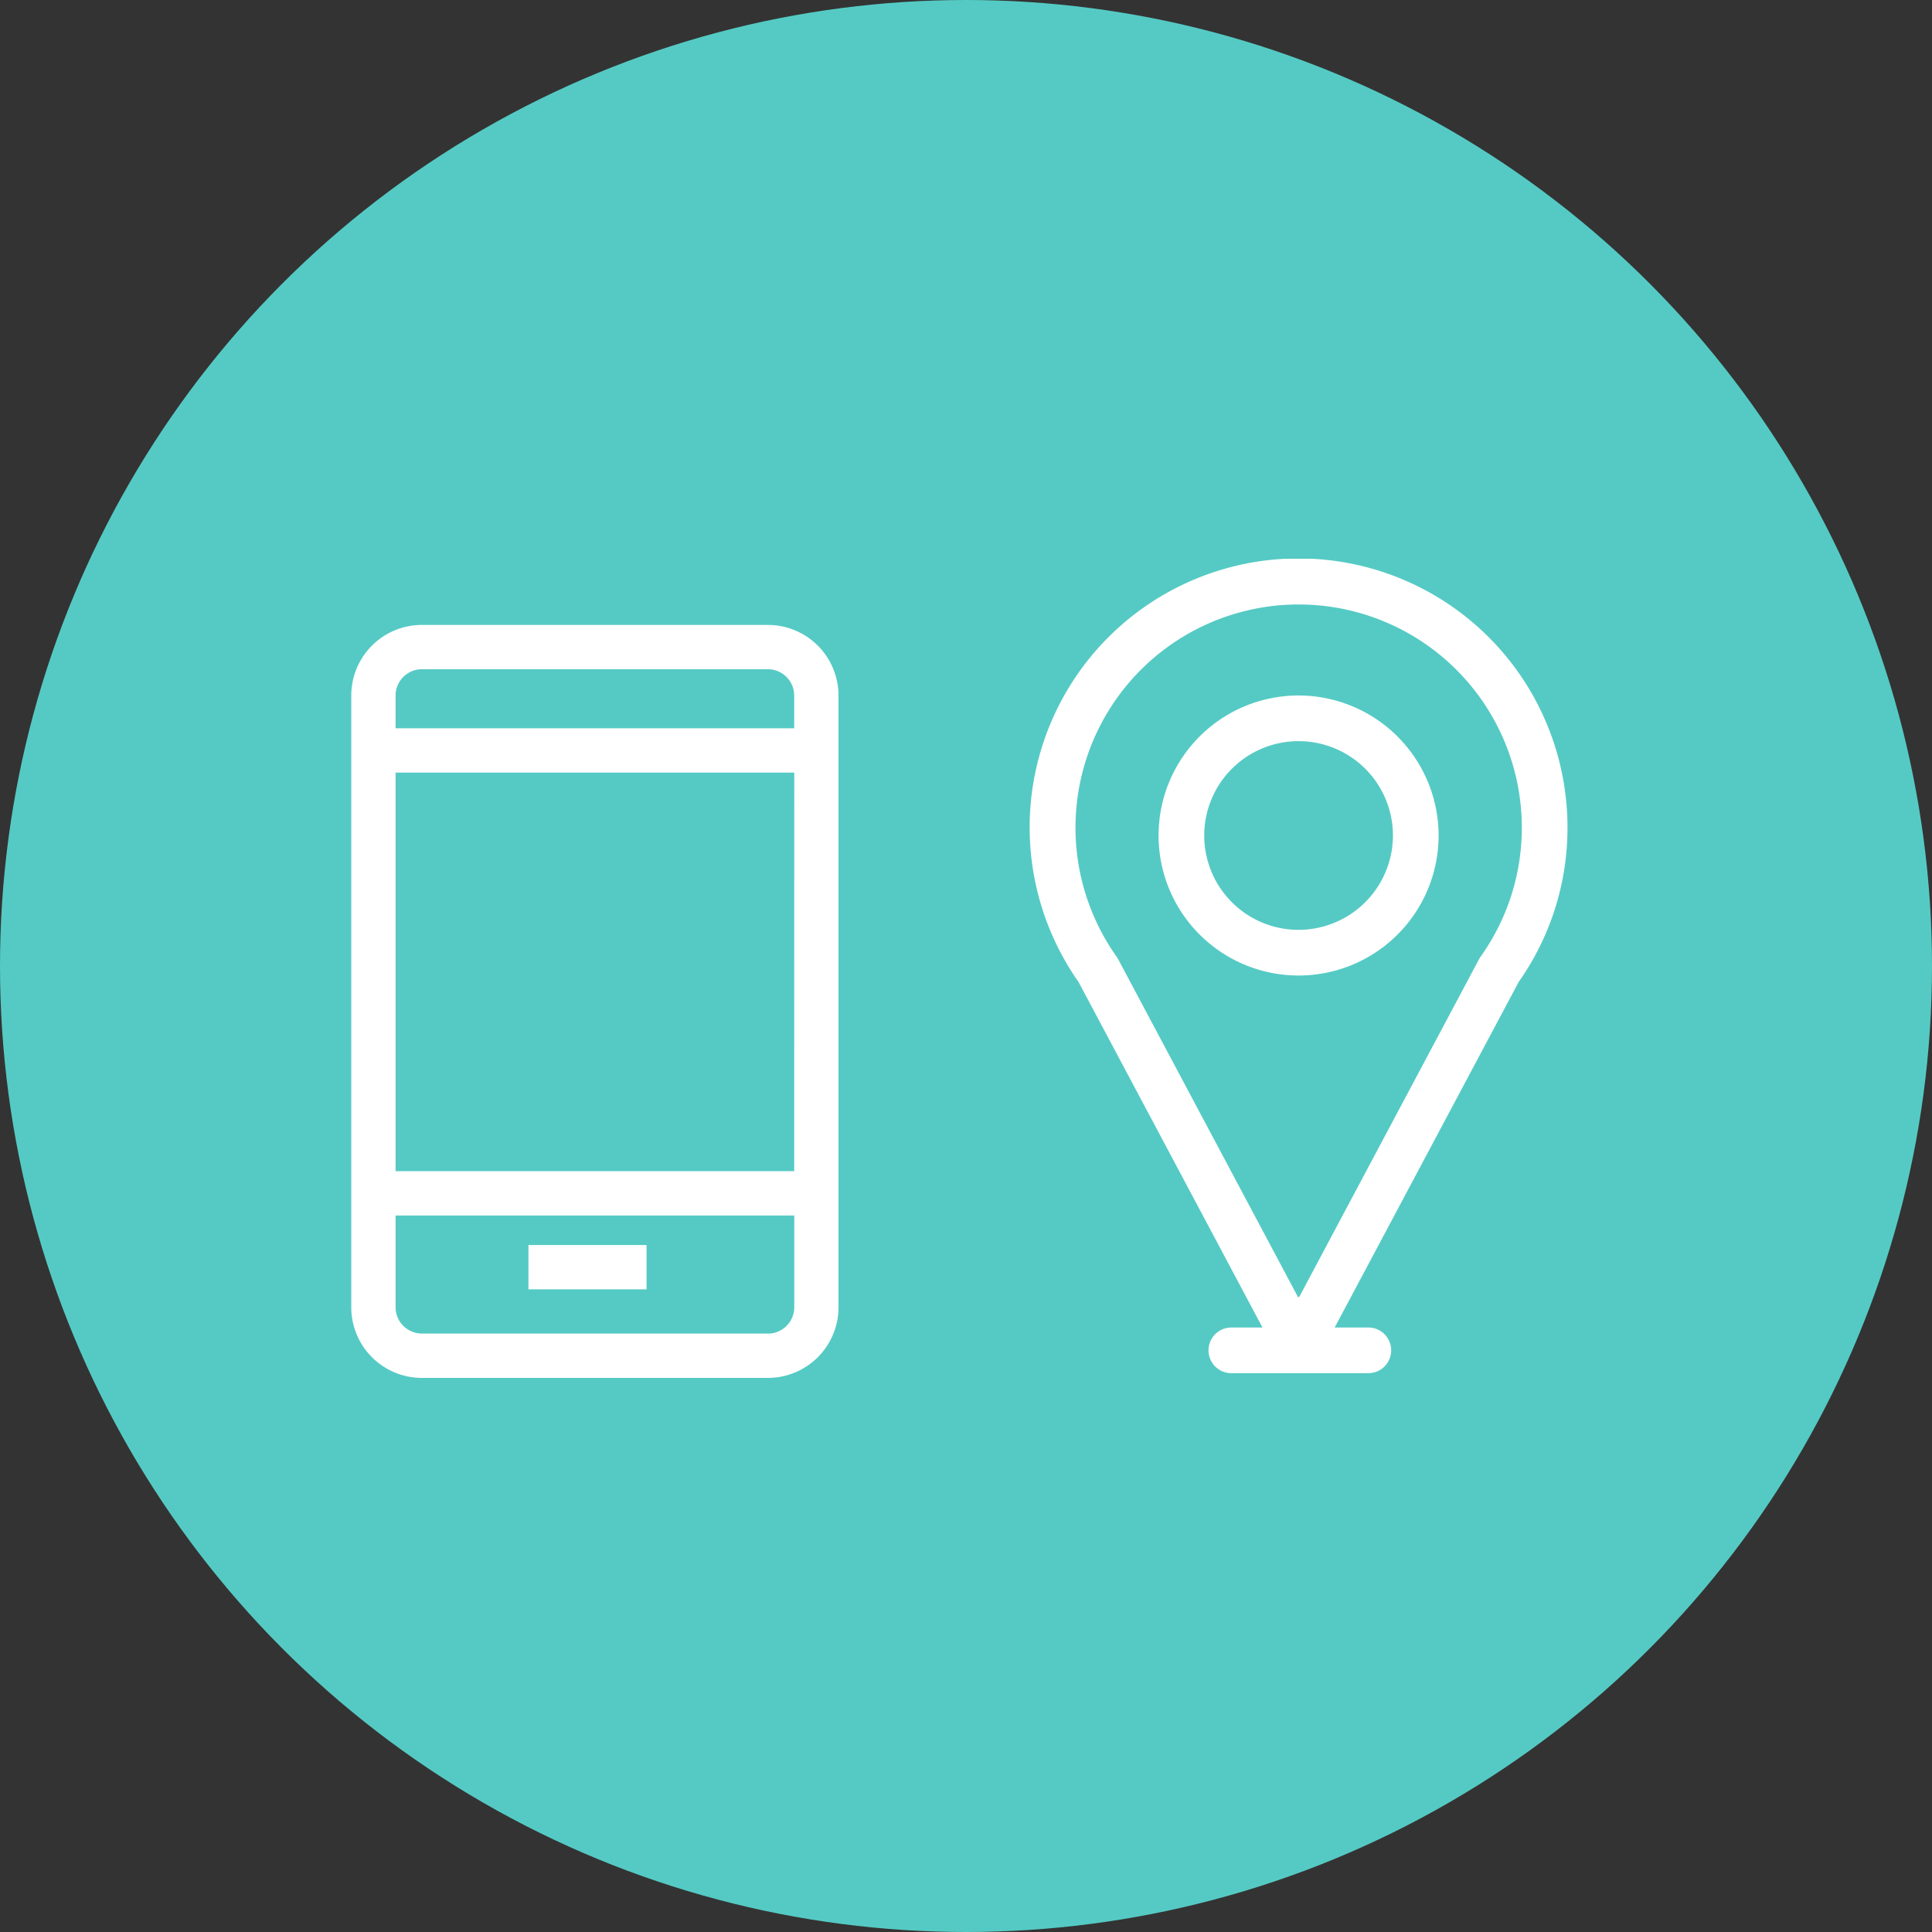
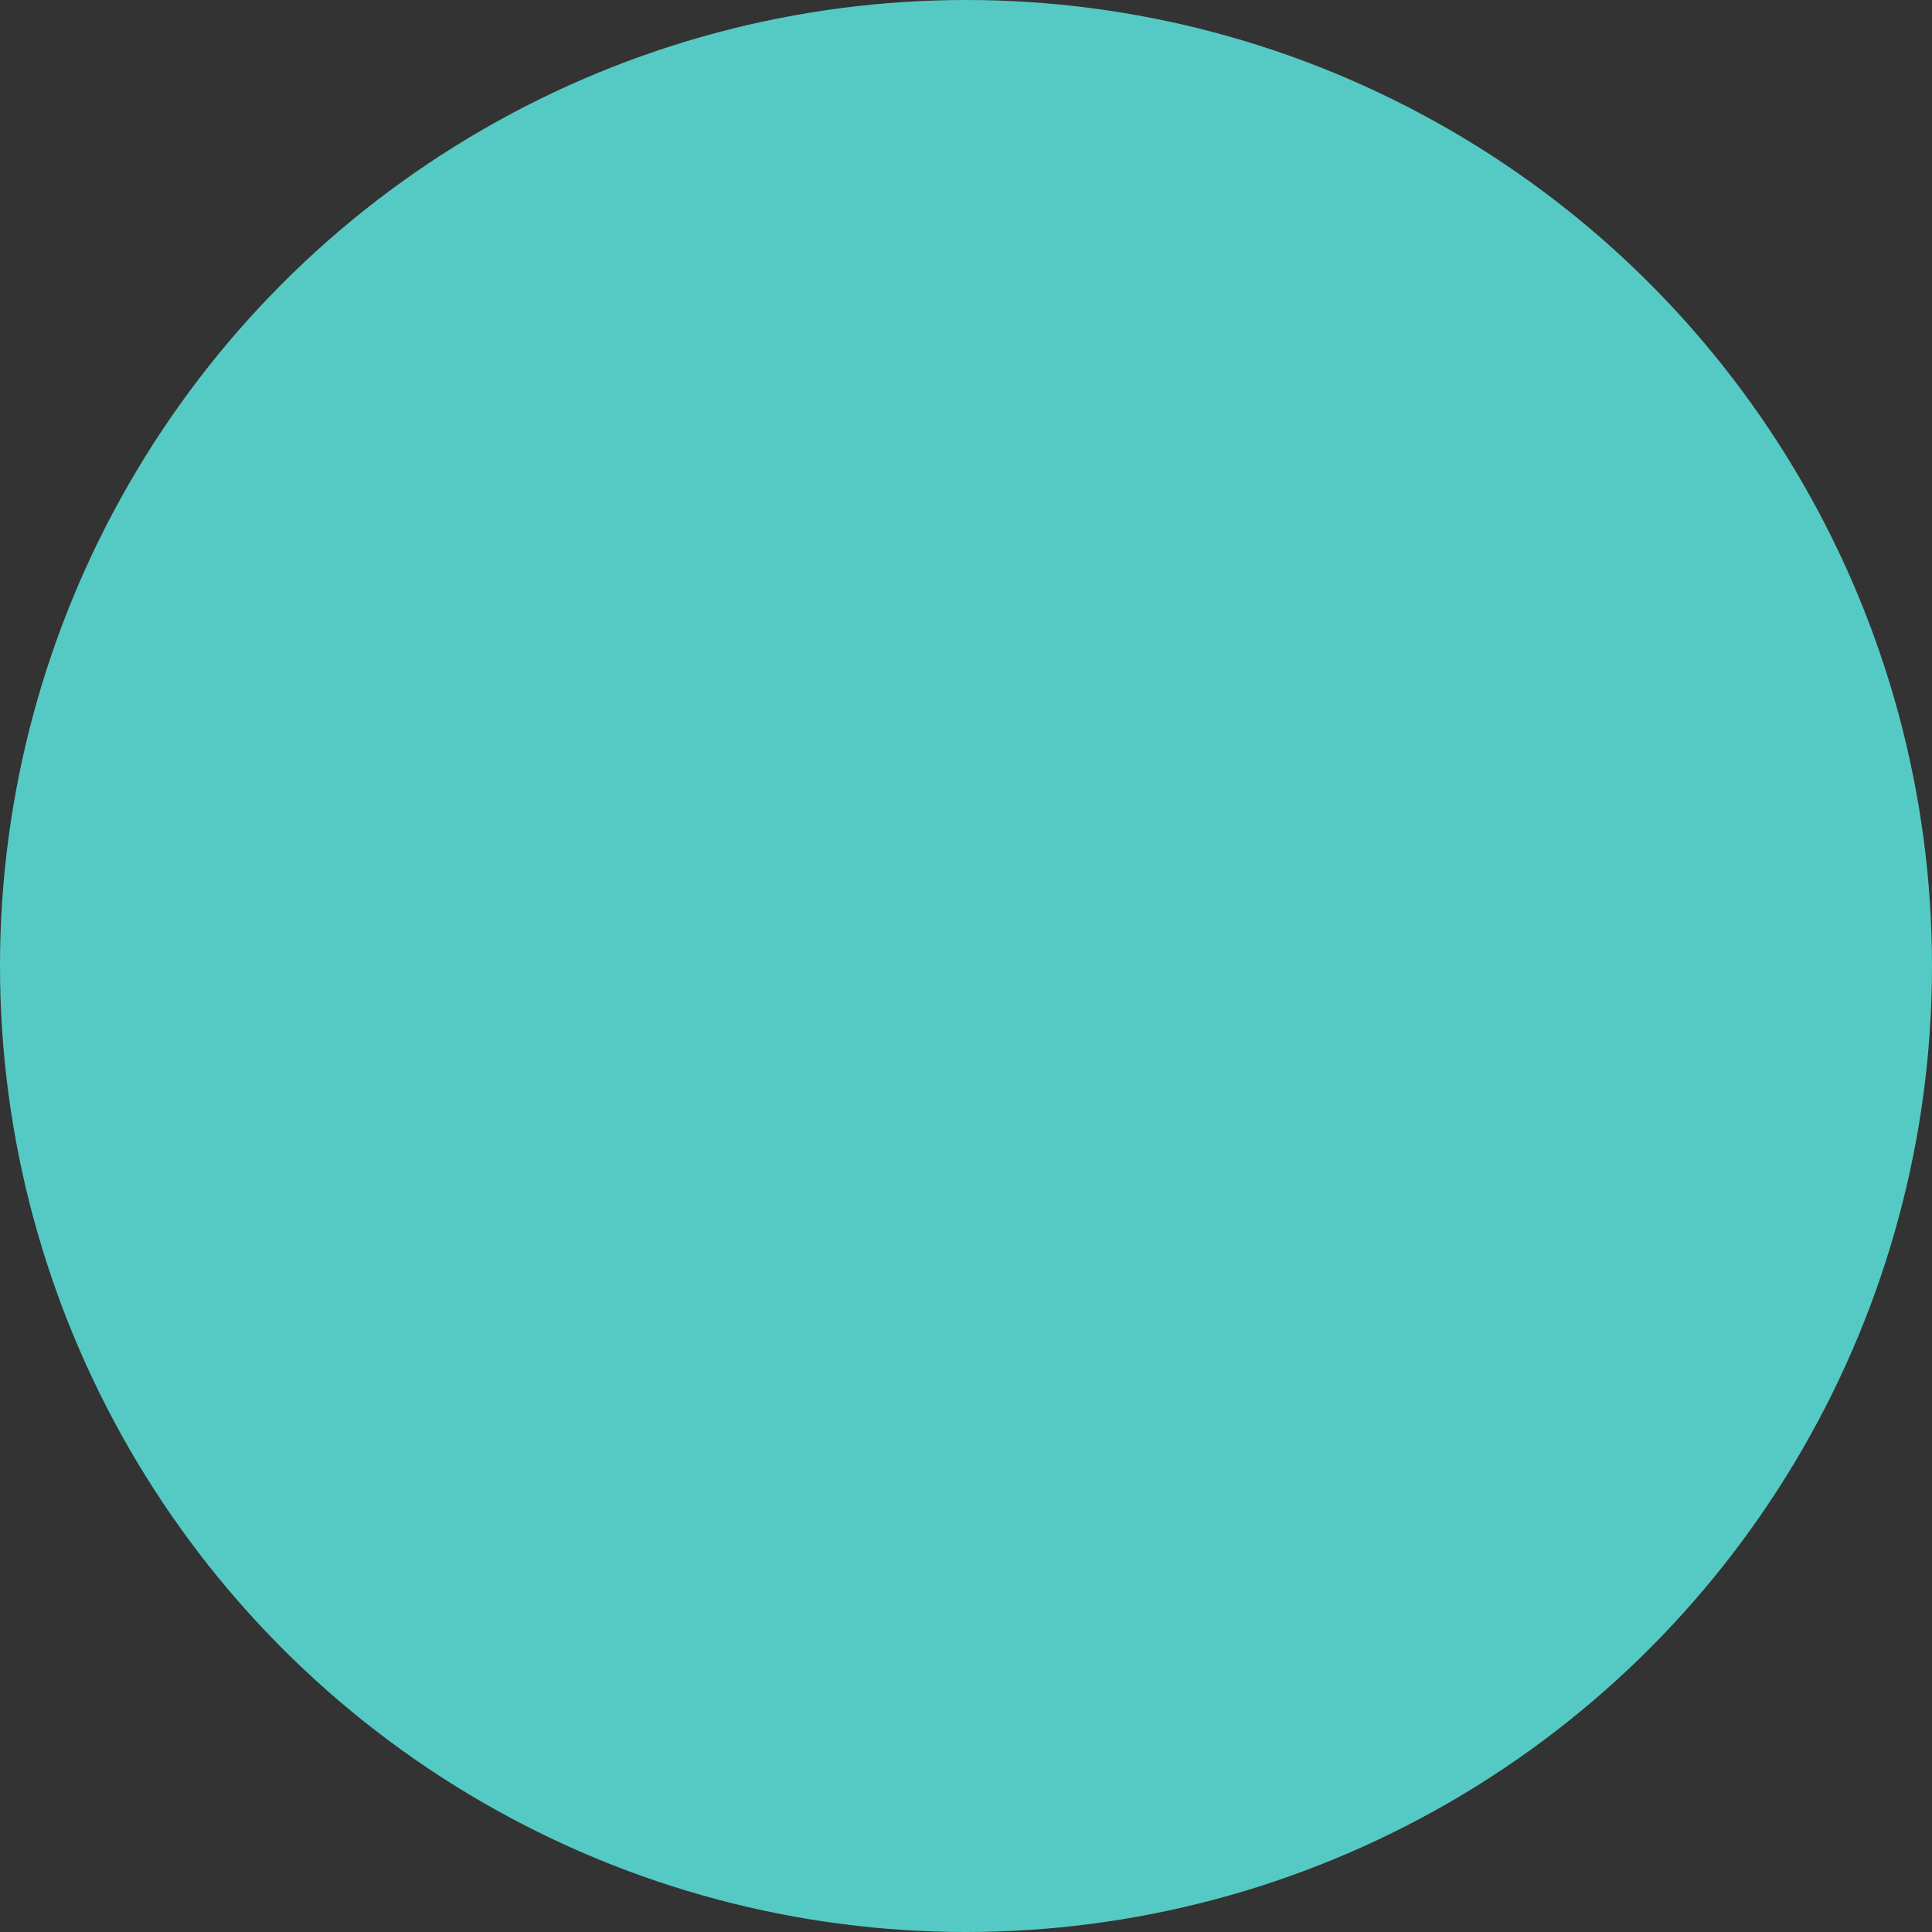
<svg xmlns="http://www.w3.org/2000/svg" width="110" height="110" viewBox="0 0 110 110">
  <rect x="0" y="0" width="110" height="110" fill="#333333" stroke="none" />
  <defs>
    <clipPath id="clip-path">
-       <rect id="長方形_182" data-name="長方形 182" width="30.622" height="46.367" fill="#fff" />
-     </clipPath>
+       </clipPath>
    <clipPath id="clip-path-2">
-       <rect id="長方形_253" data-name="長方形 253" width="27.74" height="42.871" fill="#fff" />
-     </clipPath>
+       </clipPath>
  </defs>
  <g id="グループ_181" data-name="グループ 181" transform="translate(-405 -8026)">
    <g id="グループ_120" data-name="グループ 120" transform="translate(0 48)">
      <circle id="楕円形_32" data-name="楕円形 32" cx="55" cy="55" r="55" transform="translate(405 7978)" fill="#55cac4" />
      <g id="グループ_68" data-name="グループ 68" transform="translate(463.624 8009.816)">
        <g id="グループ_67" data-name="グループ 67" transform="translate(0 0)" clip-path="url(#clip-path)">
-           <path id="パス_16" data-name="パス 16" d="M30.622,15.311A15.311,15.311,0,1,0,2.781,24.089L13.256,43.767H11.484a1.3,1.3,0,0,0,0,2.6h7.8a1.3,1.3,0,0,0,0-2.6H17.367L27.848,24.085a15.205,15.205,0,0,0,2.774-8.774m-5.032,7.48L15.345,42.034h-.066L5.037,22.794a1.427,1.427,0,0,0-.088-.142,12.706,12.706,0,1,1,23.073-7.342,12.624,12.624,0,0,1-2.344,7.339,1.3,1.3,0,0,0-.087.141" transform="translate(0 0)" fill="#fff" />
          <path id="パス_17" data-name="パス 17" d="M22.109,14.989a7.972,7.972,0,1,0,7.972,7.972,7.981,7.981,0,0,0-7.972-7.972m0,13.344a5.372,5.372,0,1,1,5.372-5.372,5.379,5.379,0,0,1-5.372,5.372" transform="translate(-6.797 -7.207)" fill="#fff" />
        </g>
      </g>
      <g id="グループ_119" data-name="グループ 119" transform="translate(425 8013.581)">
        <g id="グループ_118" data-name="グループ 118" transform="translate(0 0)" clip-path="url(#clip-path-2)">
-           <path id="パス_687" data-name="パス 687" d="M23.724,0H4.016A4.021,4.021,0,0,0,0,4.016V38.855a4.021,4.021,0,0,0,4.016,4.016H23.724a4.02,4.02,0,0,0,4.016-4.016V4.016A4.021,4.021,0,0,0,23.724,0M4.016,2.522H23.724a1.5,1.5,0,0,1,1.494,1.494V5.884H2.522V4.016A1.5,1.5,0,0,1,4.016,2.522M25.218,31.1H2.522V8.406h22.7Zm-1.494,9.246H4.016a1.5,1.5,0,0,1-1.494-1.494V33.624h22.7v5.231a1.5,1.5,0,0,1-1.494,1.494" transform="translate(0 0)" fill="#fff" />
-           <rect id="長方形_252" data-name="長方形 252" width="6.725" height="2.522" transform="translate(10.087 35.306)" fill="#fff" />
-         </g>
+           </g>
      </g>
    </g>
  </g>
</svg>